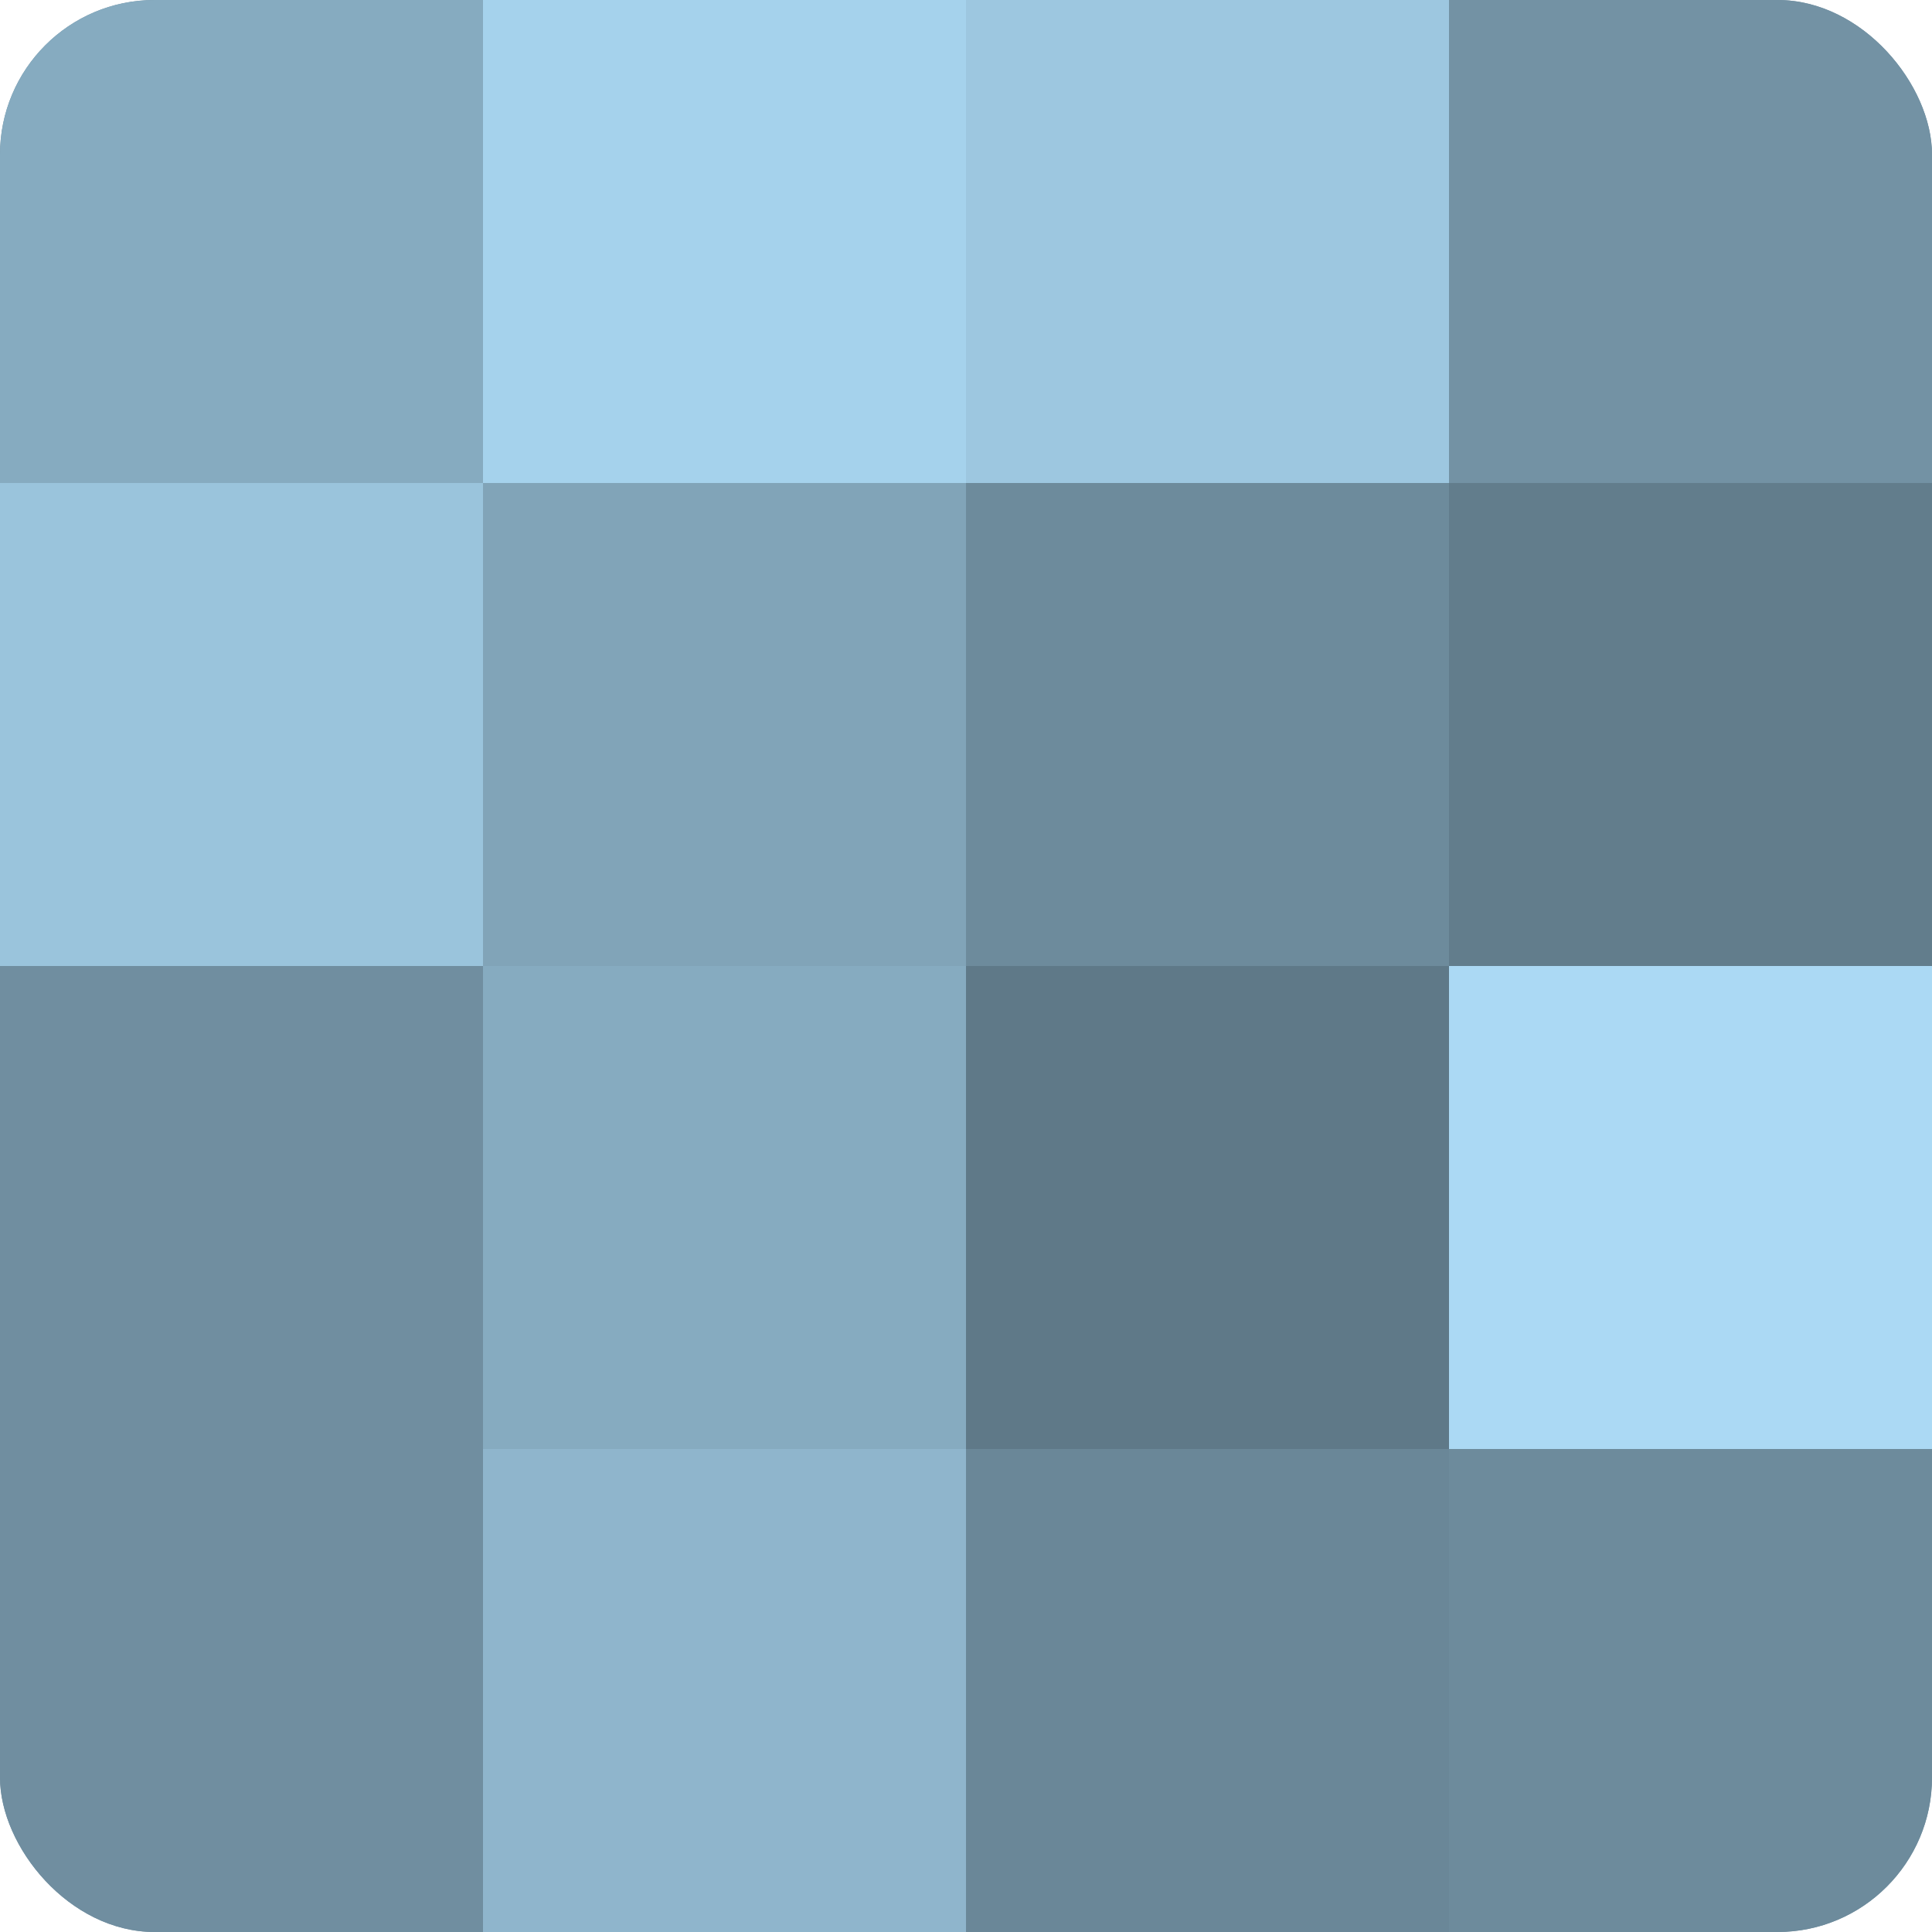
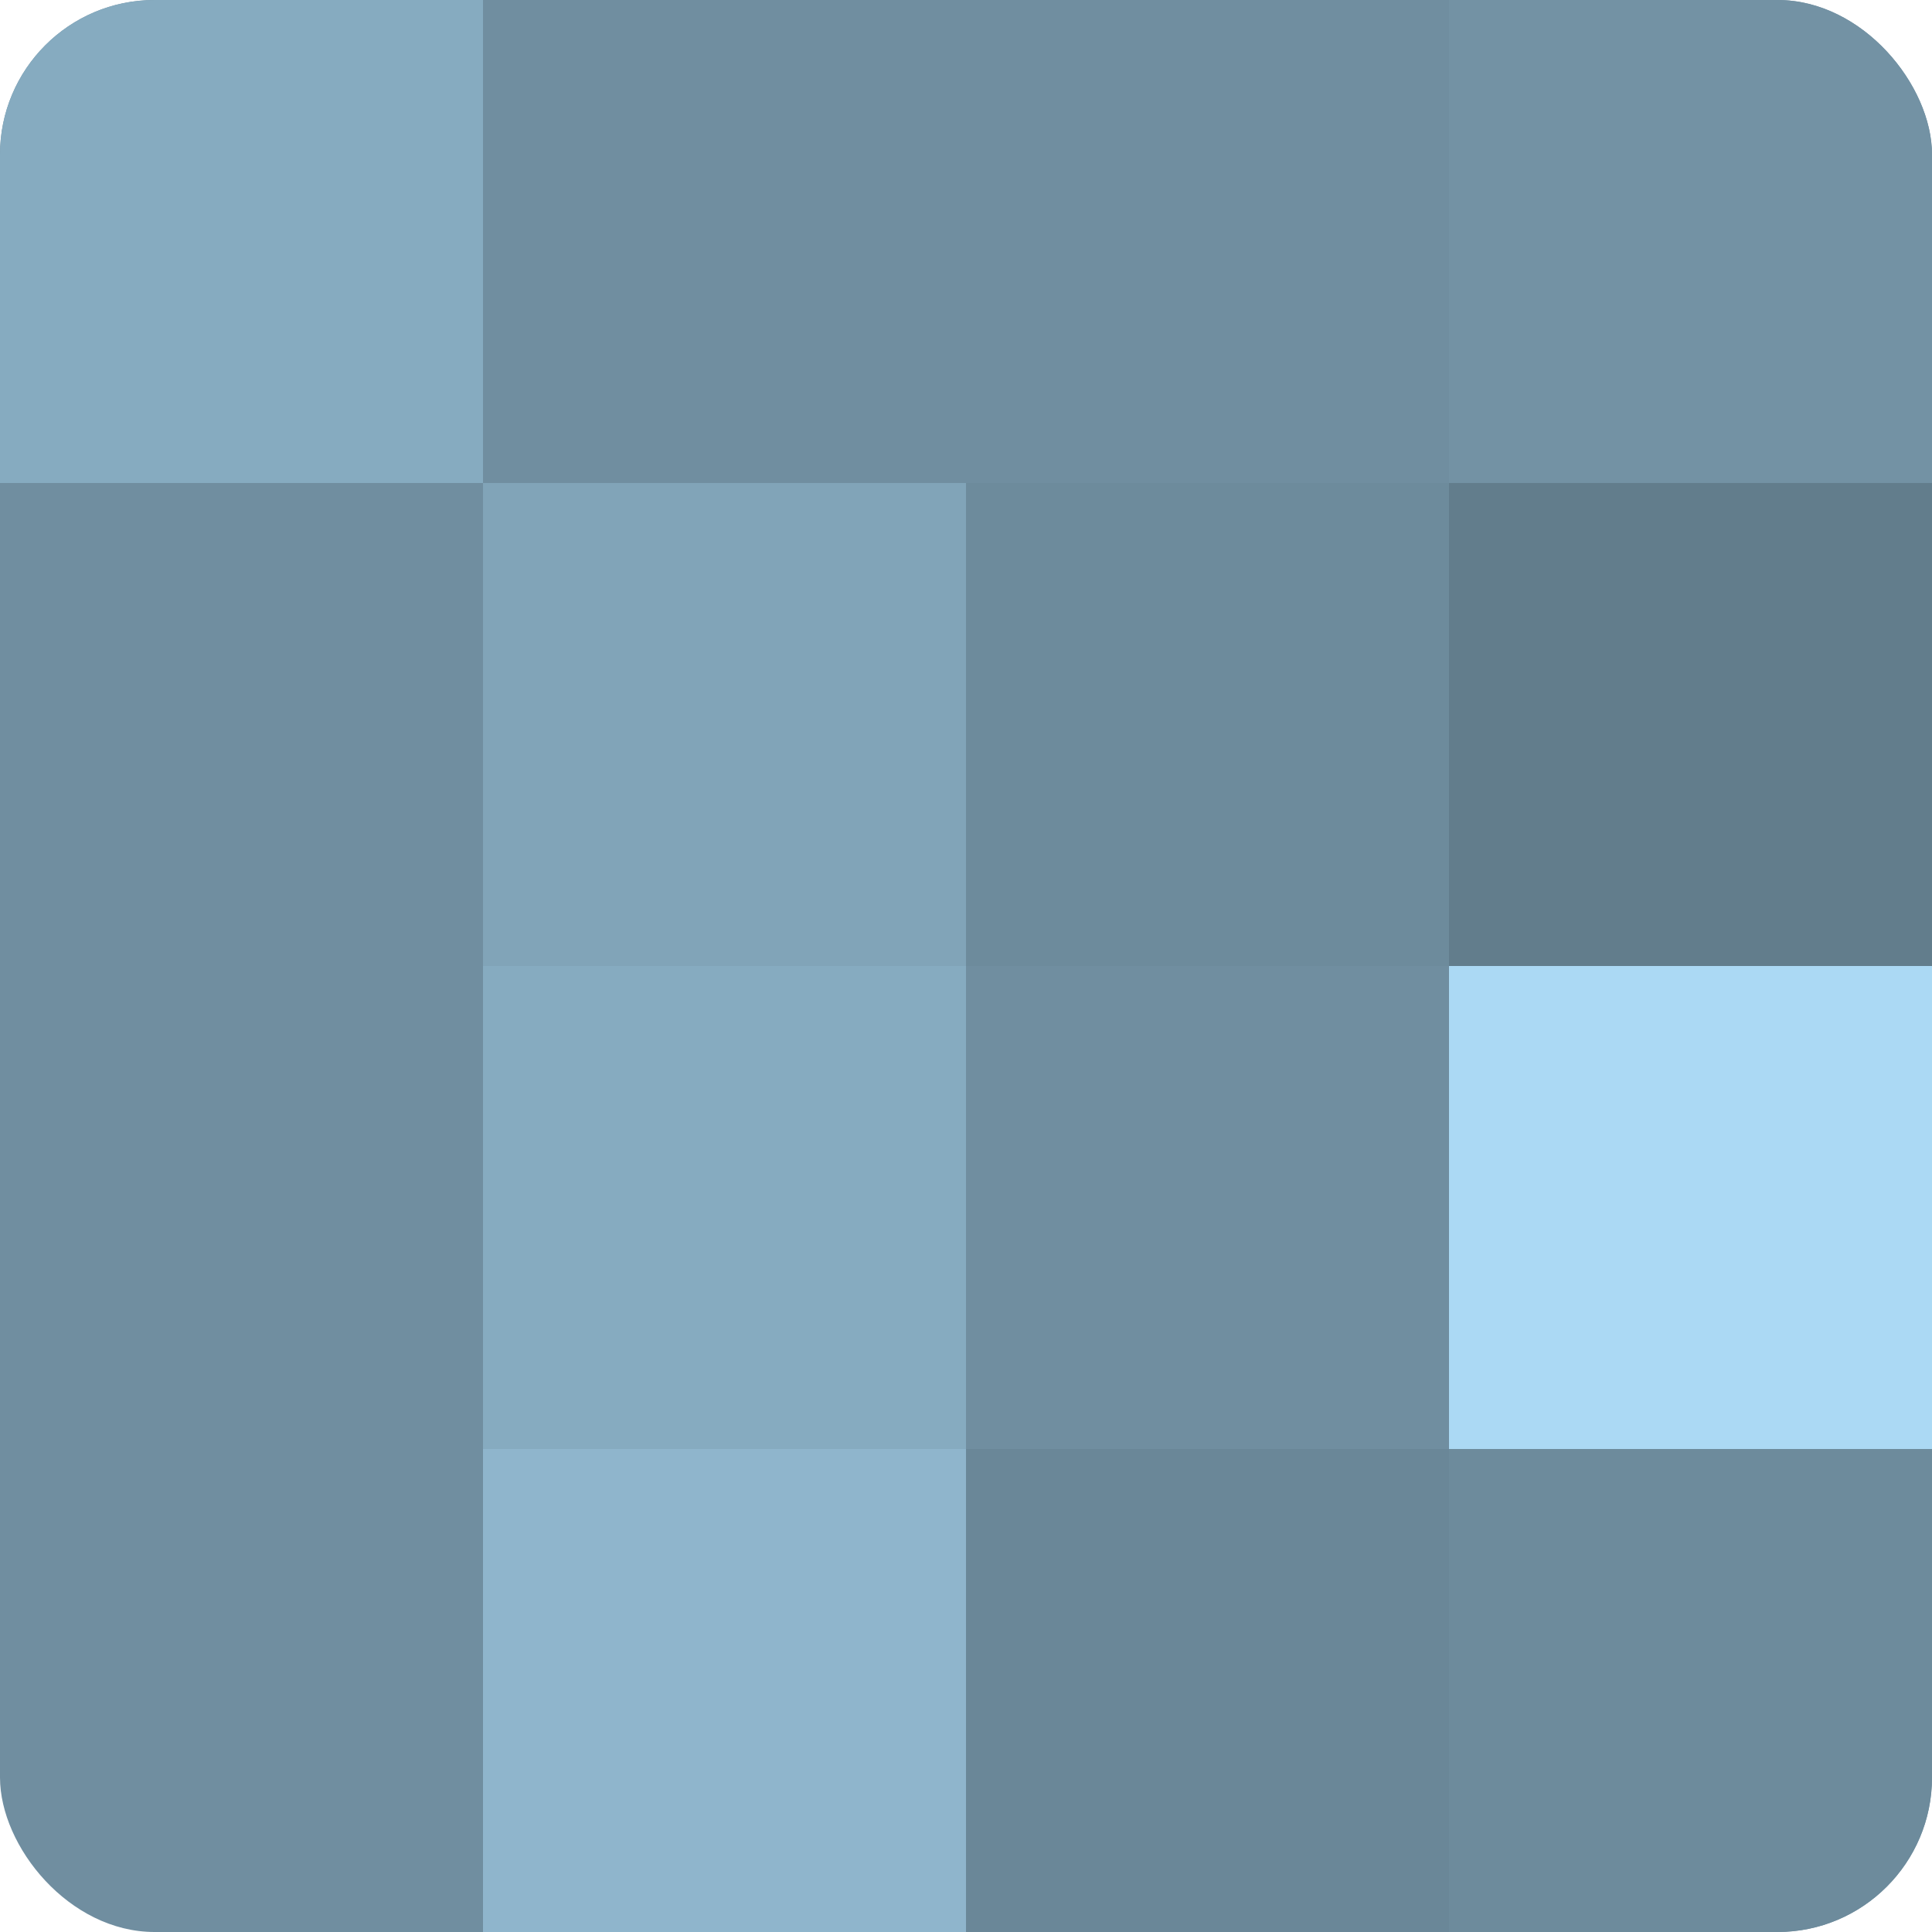
<svg xmlns="http://www.w3.org/2000/svg" width="80" height="80" viewBox="0 0 100 100" preserveAspectRatio="xMidYMid meet">
  <defs>
    <clipPath id="c" width="100" height="100">
      <rect width="100" height="100" rx="8" ry="8" />
    </clipPath>
  </defs>
  <g clip-path="url(#c)">
    <rect width="100" height="100" fill="#708ea0" />
    <rect width="25" height="25" fill="#86abc0" />
-     <rect y="25" width="25" height="25" fill="#9ac4dc" />
    <rect y="50" width="25" height="25" fill="#708ea0" />
-     <rect y="75" width="25" height="25" fill="#708ea0" />
-     <rect x="25" width="25" height="25" fill="#a5d2ec" />
    <rect x="25" y="25" width="25" height="25" fill="#81a4b8" />
    <rect x="25" y="50" width="25" height="25" fill="#86abc0" />
    <rect x="25" y="75" width="25" height="25" fill="#8fb5cc" />
-     <rect x="50" width="25" height="25" fill="#9dc7e0" />
    <rect x="50" y="25" width="25" height="25" fill="#6d8b9c" />
-     <rect x="50" y="50" width="25" height="25" fill="#5f7988" />
    <rect x="50" y="75" width="25" height="25" fill="#6a8798" />
    <rect x="75" width="25" height="25" fill="#7392a4" />
    <rect x="75" y="25" width="25" height="25" fill="#627d8c" />
    <rect x="75" y="50" width="25" height="25" fill="#abd9f4" />
    <rect x="75" y="75" width="25" height="25" fill="#6d8b9c" />
  </g>
</svg>